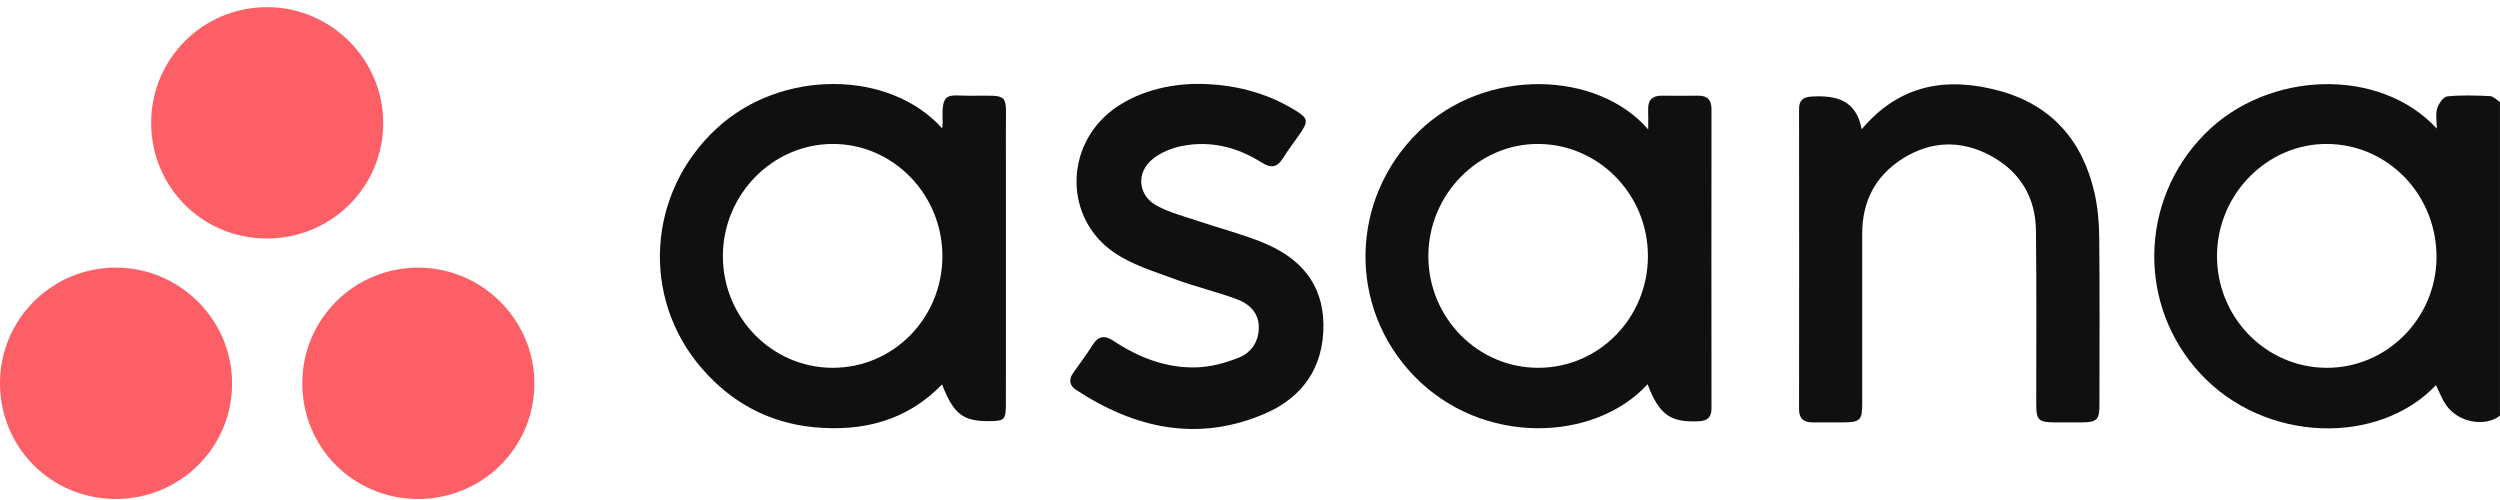
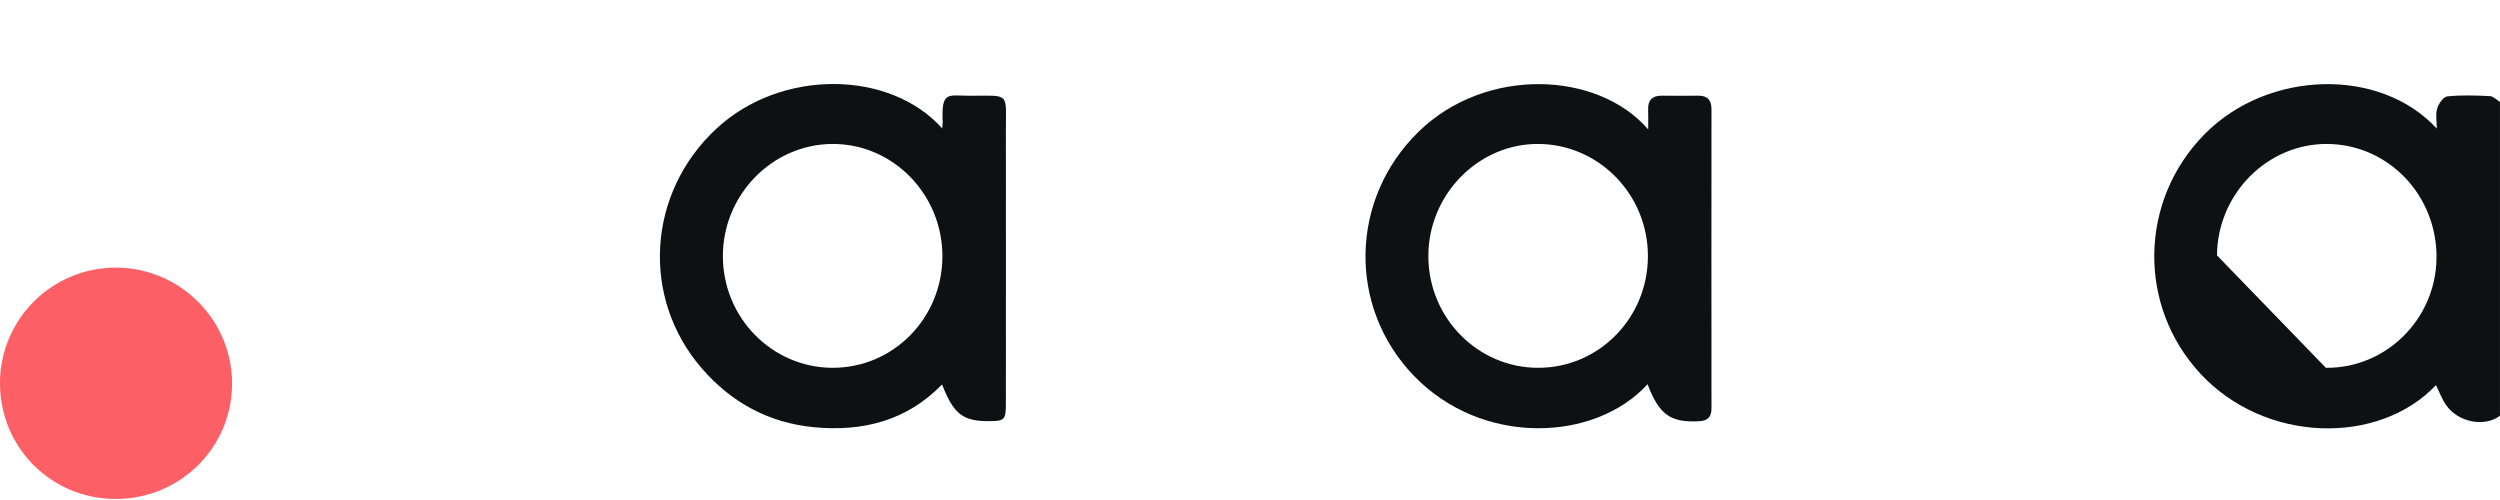
<svg xmlns="http://www.w3.org/2000/svg" width="150" height="30" viewBox="0 0 150 30" fill="none">
-   <path d="M150 24.941C149.096 25.64 147.506 25.353 146.778 24.32C146.518 23.951 146.359 23.512 146.158 23.108C142.733 26.734 135.906 26.611 132.016 22.411C128.231 18.323 128.356 12.018 132.28 8.045C136.069 4.208 142.798 4.009 146.206 7.714C146.206 7.242 146.125 6.844 146.232 6.503C146.319 6.216 146.606 5.806 146.838 5.783C147.684 5.697 148.544 5.727 149.397 5.766C149.602 5.777 149.799 5.994 149.998 6.118V24.941H150ZM139.553 22.068C143.154 22.106 146.137 19.158 146.19 15.511C146.244 11.736 143.309 8.66 139.63 8.637C136.035 8.616 133.041 11.646 133.02 15.324C132.999 19.017 135.918 22.03 139.553 22.068Z" fill="#0F1012" />
+   <path d="M150 24.941C149.096 25.64 147.506 25.353 146.778 24.32C146.518 23.951 146.359 23.512 146.158 23.108C142.733 26.734 135.906 26.611 132.016 22.411C128.231 18.323 128.356 12.018 132.28 8.045C136.069 4.208 142.798 4.009 146.206 7.714C146.206 7.242 146.125 6.844 146.232 6.503C146.319 6.216 146.606 5.806 146.838 5.783C147.684 5.697 148.544 5.727 149.397 5.766C149.602 5.777 149.799 5.994 149.998 6.118V24.941H150ZM139.553 22.068C143.154 22.106 146.137 19.158 146.19 15.511C146.244 11.736 143.309 8.66 139.63 8.637C136.035 8.616 133.041 11.646 133.02 15.324Z" fill="#0F1012" />
  <path d="M98.852 23.055C95.705 26.51 88.936 26.811 84.825 22.539C80.857 18.417 80.983 11.947 85.103 7.915C89.122 3.981 95.864 4.251 98.892 7.767C98.892 7.285 98.902 6.942 98.889 6.599C98.867 6.026 99.113 5.733 99.708 5.741C100.44 5.75 101.172 5.747 101.905 5.741C102.459 5.737 102.689 6.011 102.689 6.555C102.683 12.537 102.685 18.519 102.689 24.501C102.689 25.012 102.474 25.246 101.951 25.273C100.243 25.368 99.553 24.895 98.854 23.055H98.852ZM92.299 22.068C95.937 22.064 98.869 19.08 98.875 15.374C98.881 11.684 95.95 8.67 92.322 8.637C88.706 8.604 85.689 11.677 85.701 15.387C85.714 19.078 88.668 22.072 92.296 22.068H92.299Z" fill="#0F1012" />
  <path d="M56.53 7.702C56.547 7.499 56.566 7.407 56.561 7.312C56.478 5.438 56.871 5.745 58.202 5.745C60.633 5.745 60.35 5.509 60.353 7.884C60.359 13.33 60.355 18.777 60.353 24.223C60.353 25.194 60.277 25.267 59.313 25.269C57.771 25.273 57.21 24.836 56.524 23.066C54.41 25.25 51.759 25.907 48.857 25.635C46.148 25.38 43.882 24.156 42.103 22.097C38.433 17.846 38.837 11.556 42.994 7.71C46.905 4.092 53.414 4.212 56.53 7.702ZM49.952 22.068C53.588 22.078 56.532 19.099 56.544 15.393C56.559 11.669 53.575 8.616 49.941 8.637C46.332 8.656 43.371 11.69 43.373 15.368C43.373 19.059 46.321 22.059 49.952 22.068Z" fill="#0F1012" />
-   <path d="M111.701 7.754C114.005 5.026 116.851 4.605 119.96 5.448C123.09 6.296 124.956 8.44 125.668 11.562C125.865 12.431 125.946 13.341 125.954 14.234C125.988 17.588 125.969 20.945 125.967 24.299C125.967 25.194 125.814 25.338 124.896 25.343C124.358 25.345 123.822 25.343 123.285 25.343C122.312 25.338 122.176 25.207 122.174 24.265C122.171 20.788 122.199 17.312 122.157 13.835C122.134 11.828 121.194 10.282 119.418 9.332C117.646 8.384 115.834 8.449 114.139 9.528C112.524 10.558 111.731 12.083 111.733 14.008C111.737 17.413 111.733 20.815 111.733 24.219C111.733 25.213 111.601 25.34 110.588 25.343C109.977 25.343 109.368 25.343 108.757 25.343C108.23 25.343 107.943 25.129 107.943 24.558C107.95 18.553 107.95 12.548 107.943 6.543C107.943 6.02 108.182 5.821 108.697 5.792C110.159 5.71 111.379 5.99 111.699 7.754H111.701Z" fill="#0F1012" />
-   <path d="M72.001 5.034C73.986 5.065 75.861 5.517 77.577 6.536C78.519 7.097 78.546 7.241 77.937 8.112C77.617 8.57 77.273 9.014 76.981 9.489C76.639 10.039 76.267 10.112 75.715 9.761C74.244 8.827 72.629 8.415 70.9 8.763C70.302 8.882 69.672 9.141 69.195 9.512C68.147 10.326 68.255 11.723 69.425 12.351C70.185 12.759 71.051 12.981 71.877 13.259C73.189 13.703 74.539 14.044 75.815 14.571C77.983 15.467 79.383 16.998 79.406 19.478C79.429 22.02 78.171 23.834 75.911 24.811C71.89 26.548 68.107 25.721 64.558 23.388C64.169 23.133 64.112 22.773 64.387 22.382C64.776 21.823 65.19 21.281 65.552 20.706C65.904 20.145 66.287 20.103 66.822 20.459C68.335 21.461 69.994 22.104 71.823 22.041C72.67 22.012 73.545 21.771 74.34 21.453C75.104 21.147 75.545 20.455 75.528 19.597C75.512 18.766 74.955 18.233 74.252 17.969C73.026 17.509 71.739 17.212 70.513 16.756C69.268 16.293 67.946 15.898 66.866 15.165C63.847 13.117 63.853 8.775 66.772 6.582C68.115 5.574 70.021 5.009 72.003 5.034H72.001Z" fill="#0F1012" />
-   <path d="M15.996 14.309C12.125 14.301 9.052 11.204 9.07 7.331C9.085 3.513 12.192 0.429 16.015 0.429C19.859 0.429 22.997 3.559 22.993 7.388C22.989 11.234 19.869 14.318 15.994 14.309H15.996Z" fill="#FC5F65" />
-   <path d="M25.062 29.937C21.192 29.929 18.118 26.832 18.137 22.959C18.154 19.143 21.261 16.059 25.084 16.059C28.927 16.059 32.066 19.189 32.062 23.018C32.057 26.864 28.938 29.948 25.062 29.939V29.937Z" fill="#FC5F65" />
  <path d="M6.926 29.937C3.057 29.927 -0.017 26.83 6.80442e-05 22.957C0.017 19.141 3.124 16.057 6.947 16.057C10.79 16.057 13.929 19.187 13.925 23.016C13.921 26.862 10.801 29.946 6.926 29.937Z" fill="#FC5F65" />
</svg>